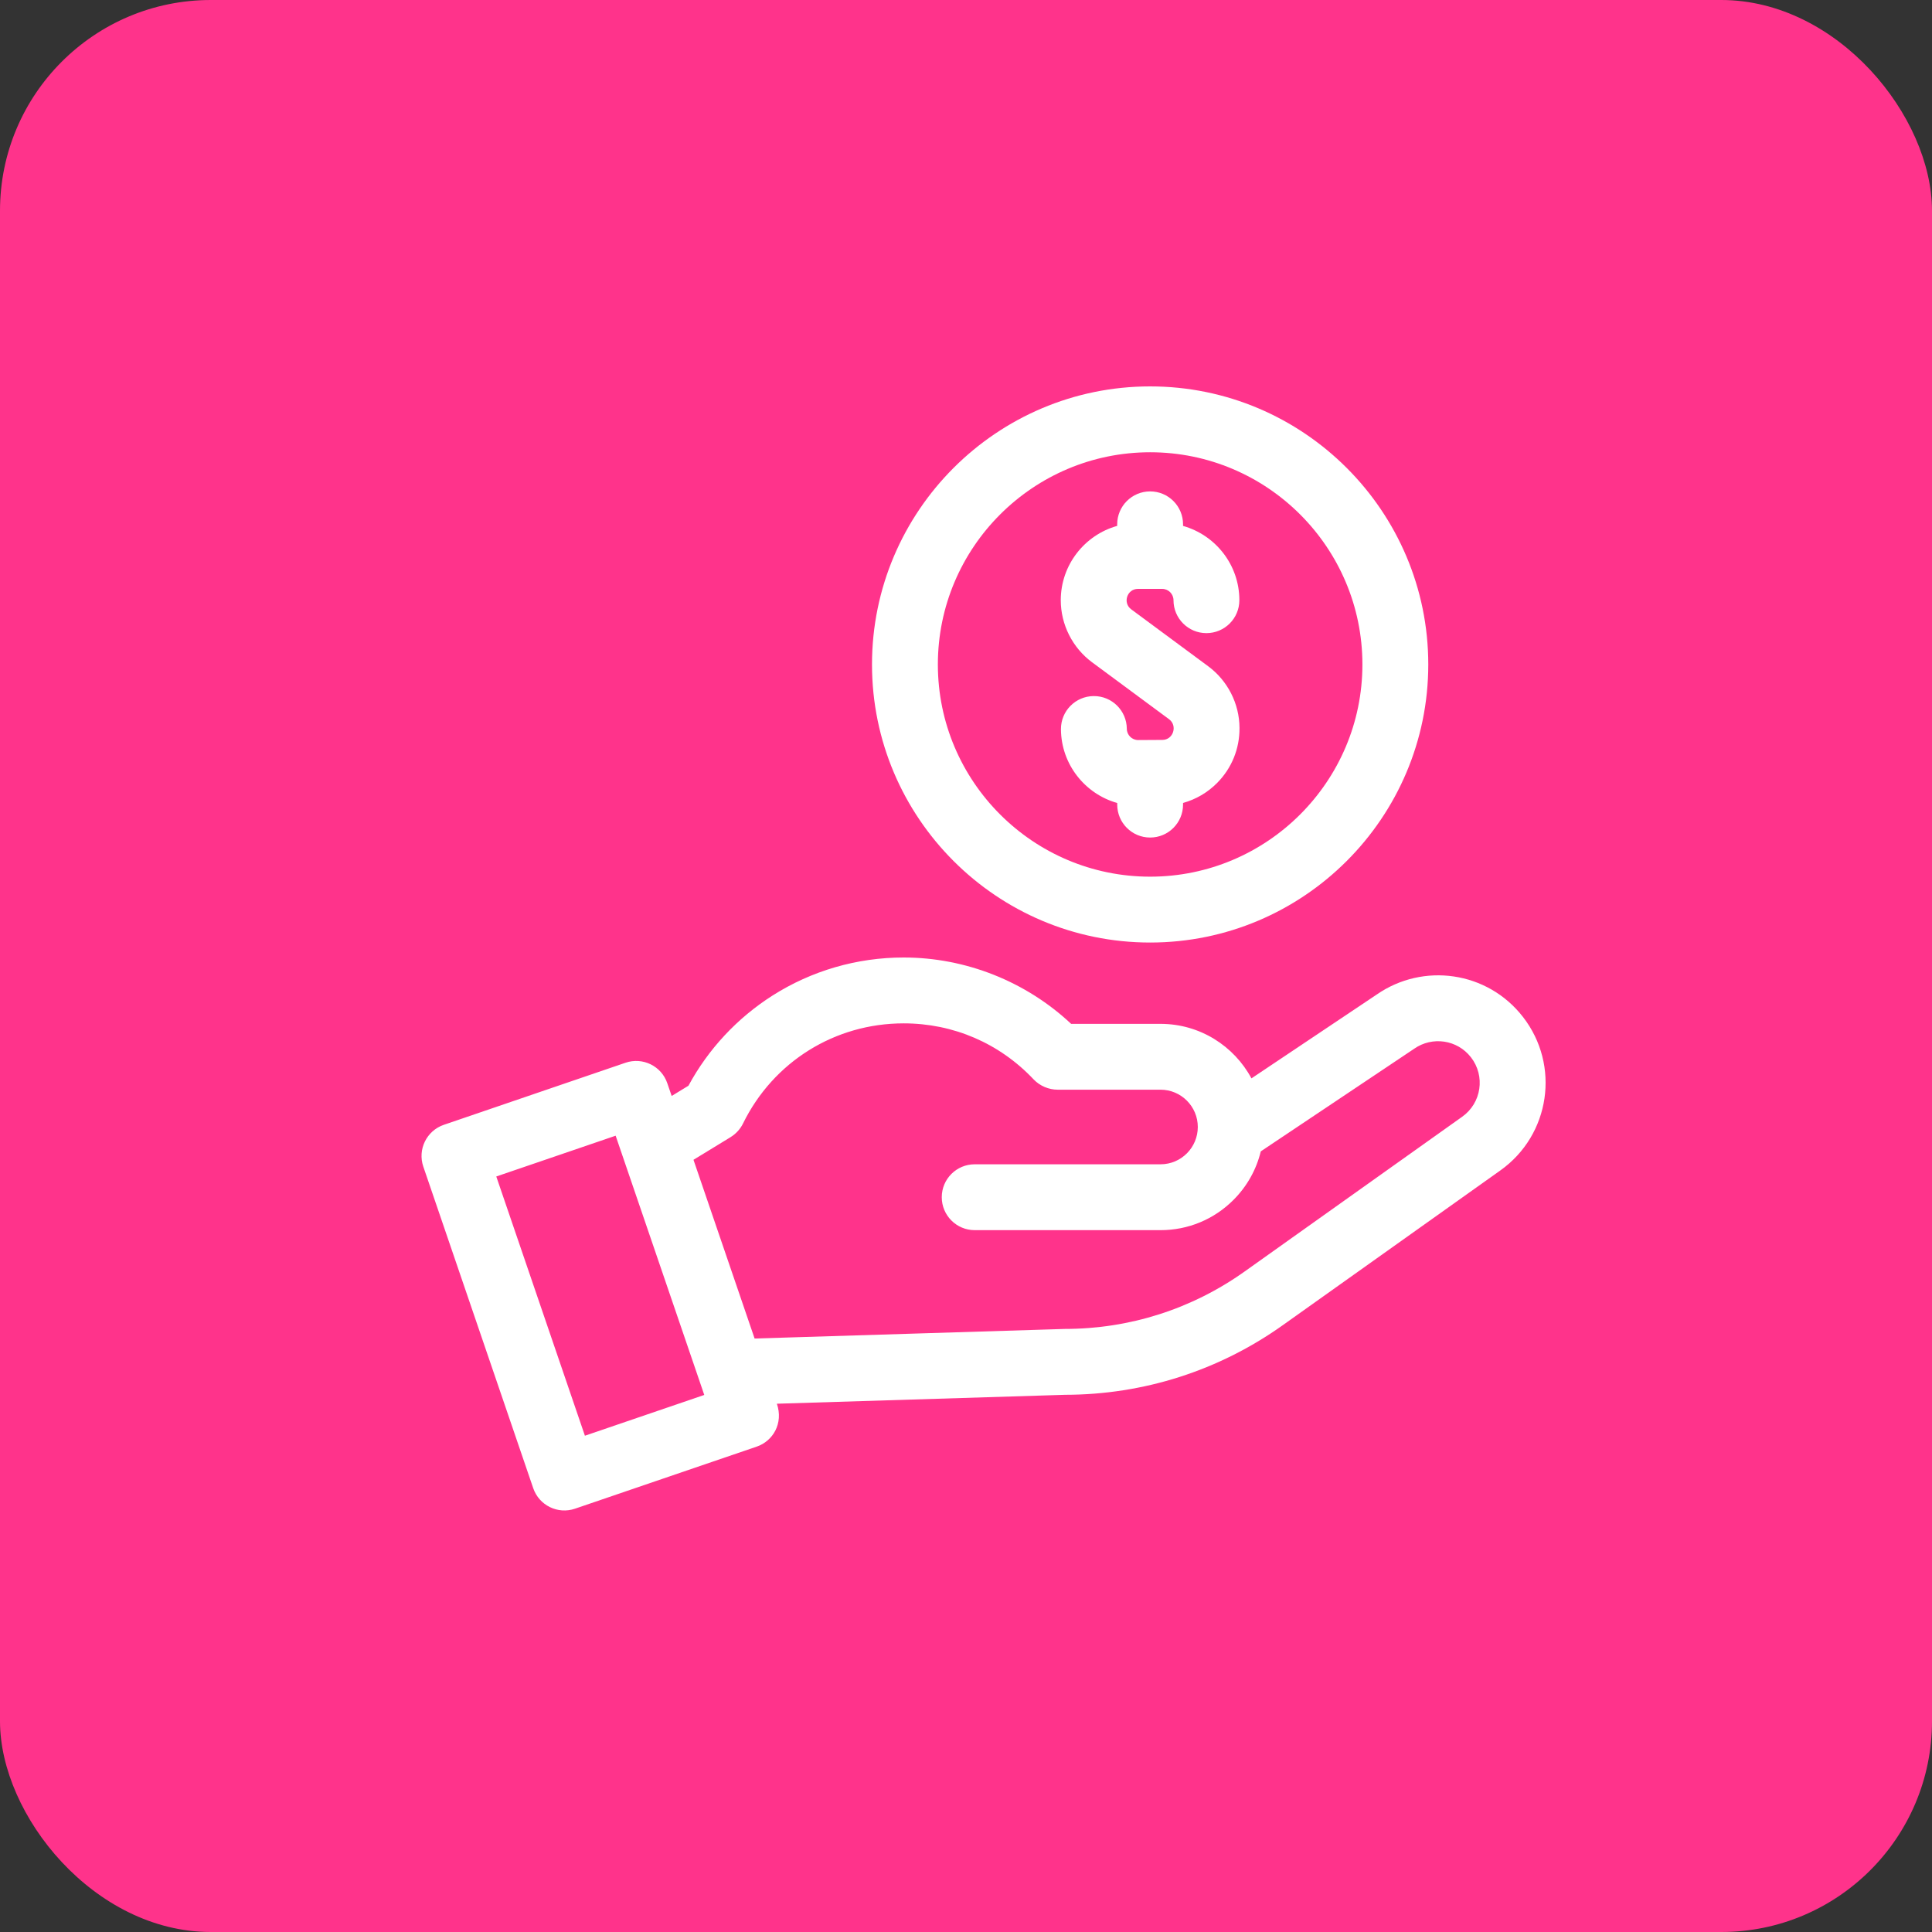
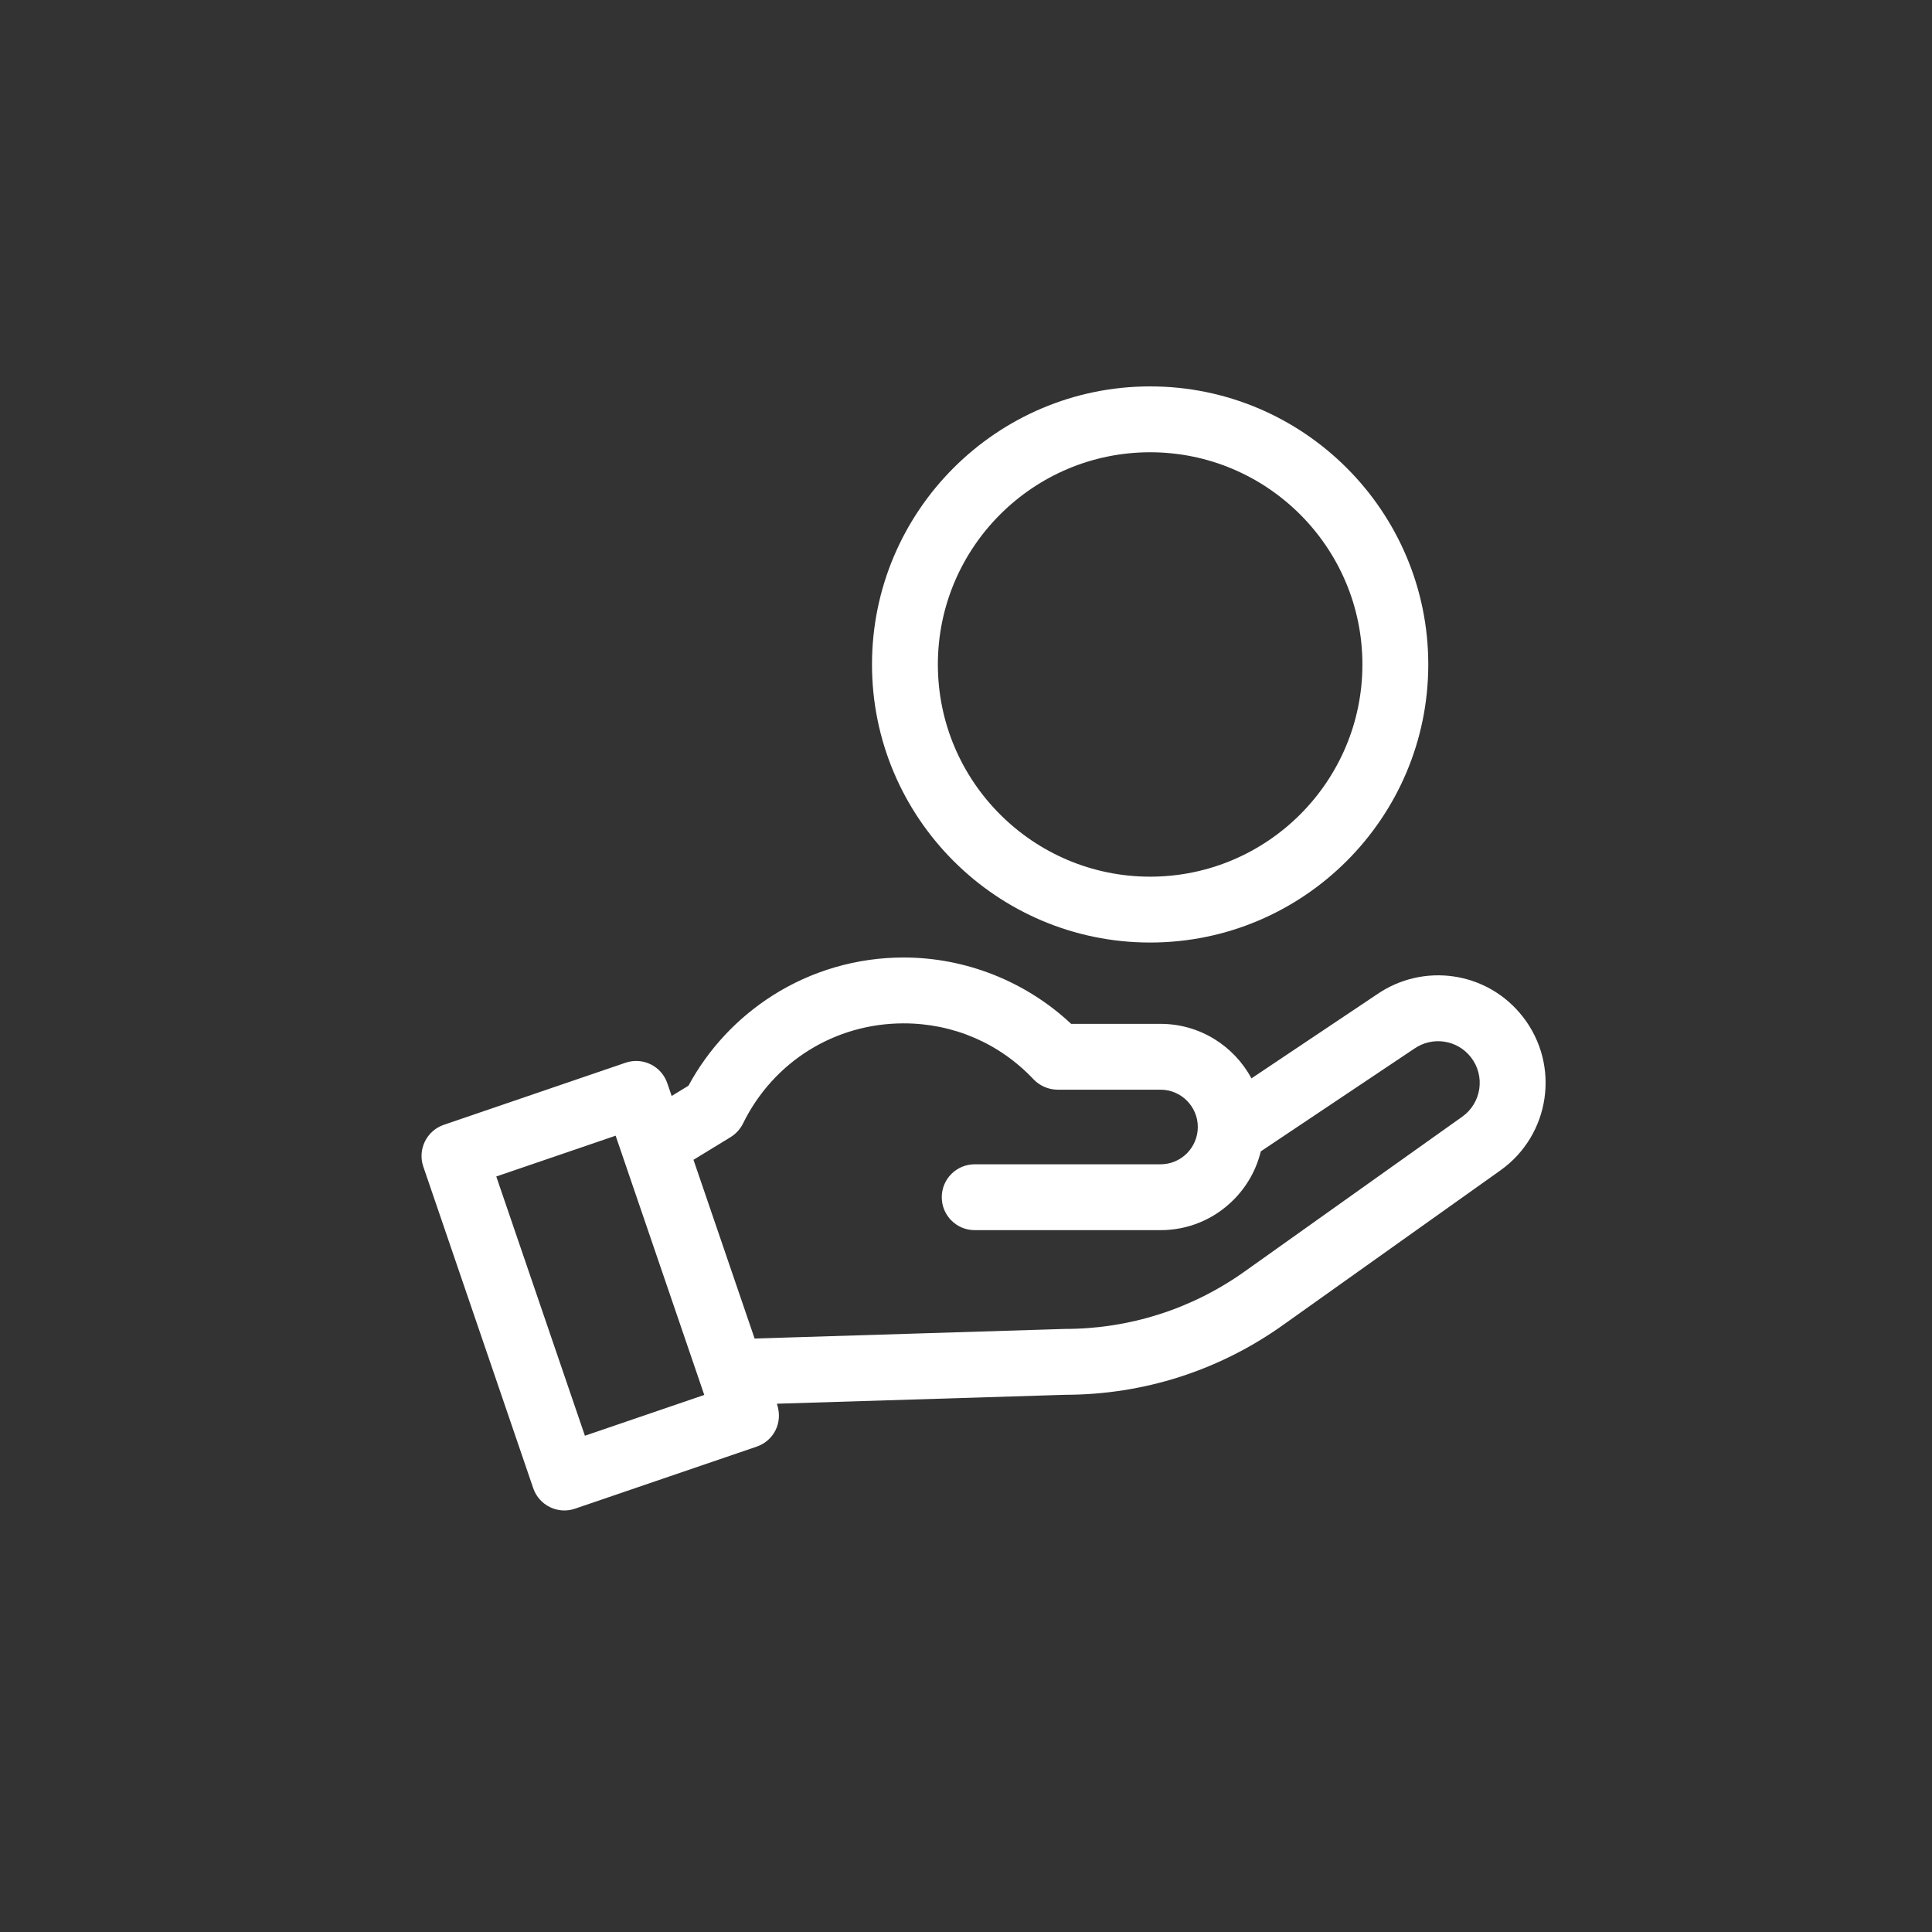
<svg xmlns="http://www.w3.org/2000/svg" xmlns:xlink="http://www.w3.org/1999/xlink" width="55px" height="55px" viewBox="0 0 55 55" version="1.1">
  <rect x="0" y="0" width="55" height="55" fill="#333333" stroke="none" />
  <title>Group 18</title>
  <defs>
-     <rect id="path-1" x="0" y="0" width="55" height="55" rx="6" />
-   </defs>
+     </defs>
  <g id="API-Integration-V2---Content-Update" stroke="none" stroke-width="1" fill="none" fill-rule="evenodd">
    <g id="API---Marketing-Site" transform="translate(-170, -1920)">
      <g id="Group-18" transform="translate(170, 1920)">
        <g id="Group-2">
          <mask id="mask-2" fill="white">
            <use xlink:href="#path-1" />
          </mask>
          <use id="Rectangle" fill="#FF338B" xlink:href="#path-1" />
        </g>
        <g id="income" transform="translate(12, 11)" fill="#FFFFFF" fill-rule="nonzero">
-           <path d="M19.088,7.853 L21.281,9.475 C21.528,9.658 21.403,10.062 21.091,10.064 L20.403,10.068 C20.402,10.068 20.401,10.068 20.401,10.068 C20.224,10.068 20.079,9.924 20.078,9.747 C20.075,9.23 19.653,8.812 19.135,8.816 C18.617,8.819 18.2,9.241 18.203,9.759 C18.209,10.759 18.887,11.601 19.805,11.86 L19.805,11.905 C19.805,12.423 20.224,12.843 20.742,12.843 C21.26,12.843 21.679,12.423 21.679,11.905 L21.679,11.858 C22.045,11.757 22.379,11.562 22.653,11.285 C23.065,10.867 23.29,10.314 23.286,9.725 L23.286,9.719 C23.282,9.031 22.949,8.377 22.396,7.968 L20.203,6.346 C19.954,6.161 20.085,5.764 20.395,5.764 L21.084,5.764 C21.262,5.764 21.407,5.909 21.407,6.087 C21.407,6.604 21.827,7.024 22.344,7.024 C22.862,7.024 23.282,6.604 23.282,6.087 C23.282,5.081 22.603,4.232 21.679,3.972 L21.679,3.927 C21.679,3.409 21.26,2.989 20.742,2.989 C20.224,2.989 19.804,3.409 19.804,3.927 L19.804,3.971 C18.879,4.229 18.198,5.08 18.198,6.087 C18.198,6.78 18.531,7.44 19.088,7.853 Z" id="Path" />
          <path d="M20.742,15.832 C25.108,15.832 28.66,12.281 28.66,7.916 C28.66,3.551 25.108,0 20.742,0 C16.376,0 12.824,3.551 12.824,7.916 C12.824,12.281 16.376,15.832 20.742,15.832 Z M20.742,1.875 C24.074,1.875 26.785,4.585 26.785,7.916 C26.785,11.247 24.074,13.957 20.742,13.957 C17.41,13.957 14.699,11.247 14.699,7.916 C14.699,4.585 17.41,1.875 20.742,1.875 Z" id="Shape" />
          <path d="M31.355,17.949 C30.341,16.644 28.511,16.398 27.193,17.312 L23.626,19.699 C23.131,18.776 22.156,18.147 21.037,18.147 L18.493,18.147 C17.208,16.942 15.493,16.258 13.725,16.258 C12.397,16.258 11.106,16.633 9.991,17.342 C8.986,17.982 8.163,18.865 7.599,19.908 L7.121,20.2 L6.997,19.838 C6.83,19.348 6.297,19.086 5.807,19.254 L0.635,21.021 C0.145,21.189 -0.117,21.722 0.051,22.212 L3.18,31.366 C3.348,31.856 3.881,32.117 4.37,31.949 L9.543,30.182 C10.005,30.024 10.307,29.52 10.116,28.961 L18.324,28.707 C20.559,28.704 22.703,28.018 24.523,26.722 L30.713,22.319 C32.132,21.309 32.425,19.325 31.355,17.949 L31.355,17.949 Z M4.651,29.872 L2.128,22.492 L5.526,21.331 C5.892,22.402 7.671,27.606 8.049,28.711 L4.651,29.872 Z M29.626,20.791 L23.436,25.194 C21.931,26.266 20.158,26.832 18.309,26.832 C18.299,26.832 18.29,26.832 18.28,26.833 L9.482,27.105 L7.742,22.017 L8.8,21.371 C8.8,21.371 8.8,21.37 8.8,21.37 C8.956,21.275 9.078,21.135 9.152,20.984 C10.015,19.225 11.767,18.133 13.725,18.133 C15.14,18.133 16.454,18.699 17.425,19.728 C17.604,19.917 17.861,20.021 18.107,20.021 L21.037,20.021 C21.623,20.021 22.099,20.498 22.099,21.083 C22.099,21.662 21.631,22.145 21.037,22.145 L15.748,22.145 C15.23,22.145 14.81,22.564 14.81,23.082 C14.81,23.6 15.23,24.02 15.748,24.02 L21.037,24.02 C21.822,24.02 22.56,23.714 23.114,23.159 C23.501,22.772 23.766,22.296 23.892,21.777 L28.243,18.866 C28.248,18.862 28.253,18.859 28.259,18.855 C28.772,18.497 29.482,18.594 29.875,19.099 C30.289,19.632 30.176,20.4 29.626,20.791 Z" id="Shape" />
        </g>
      </g>
    </g>
  </g>
</svg>